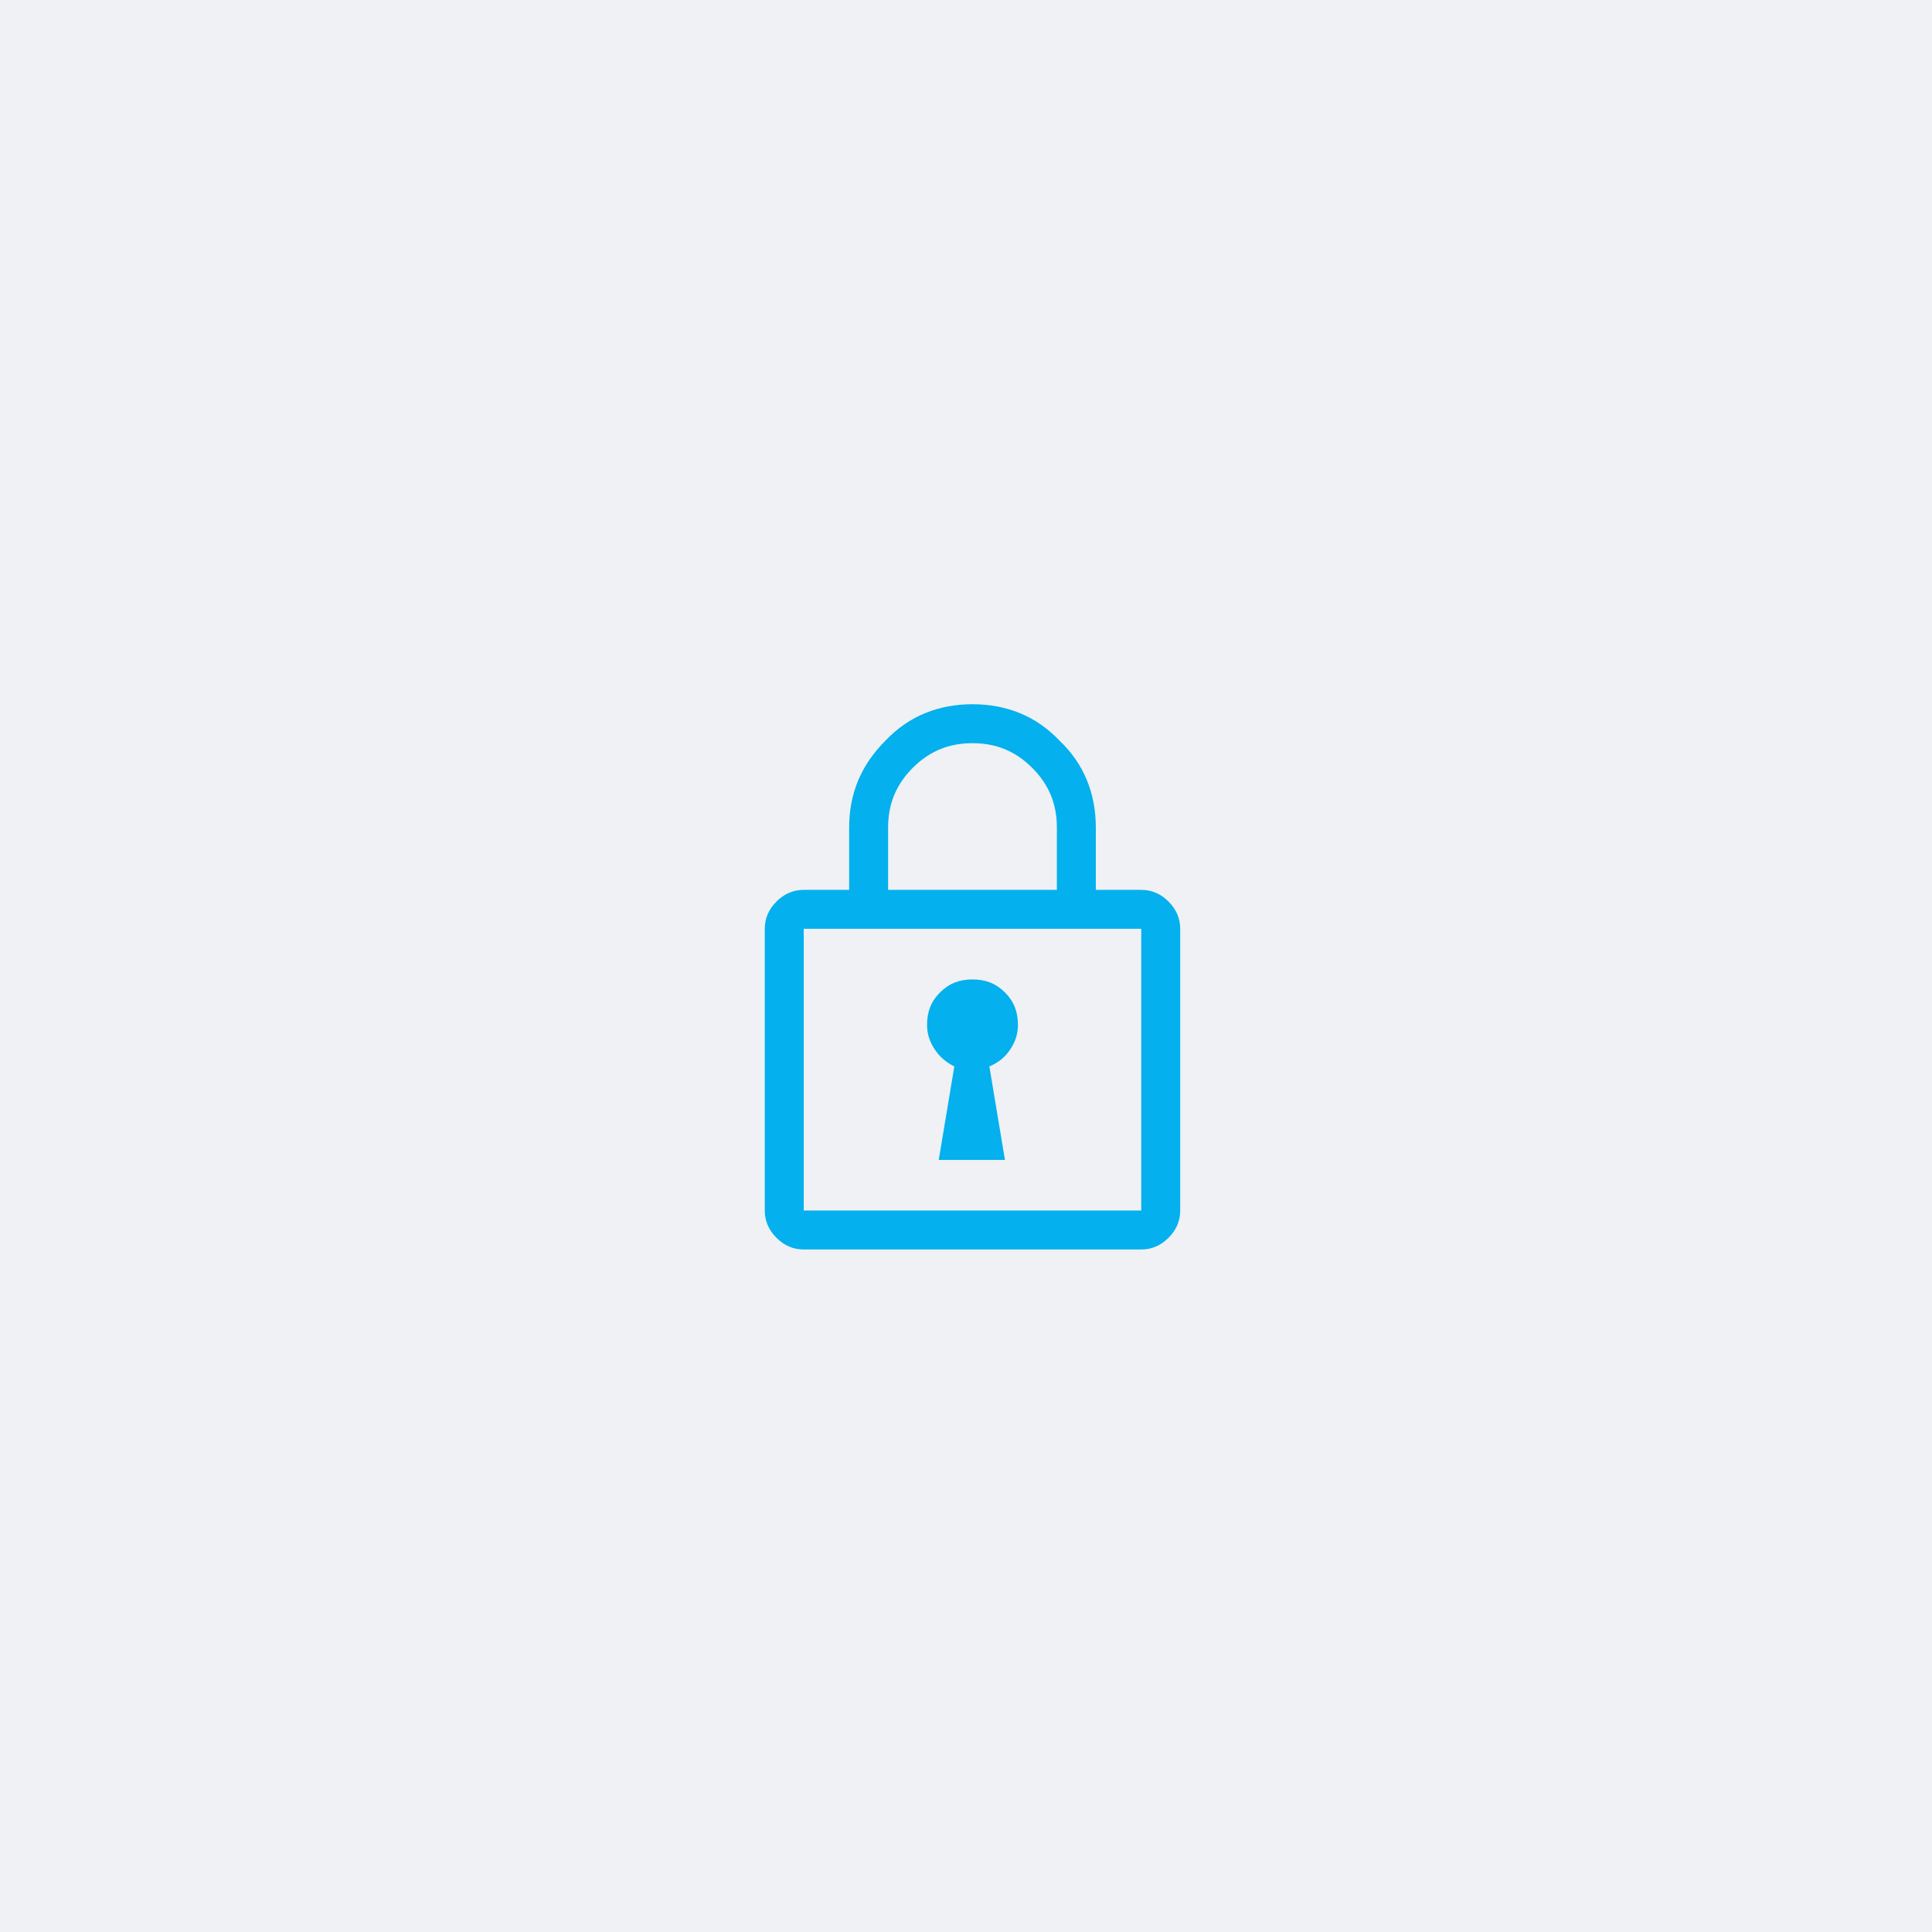
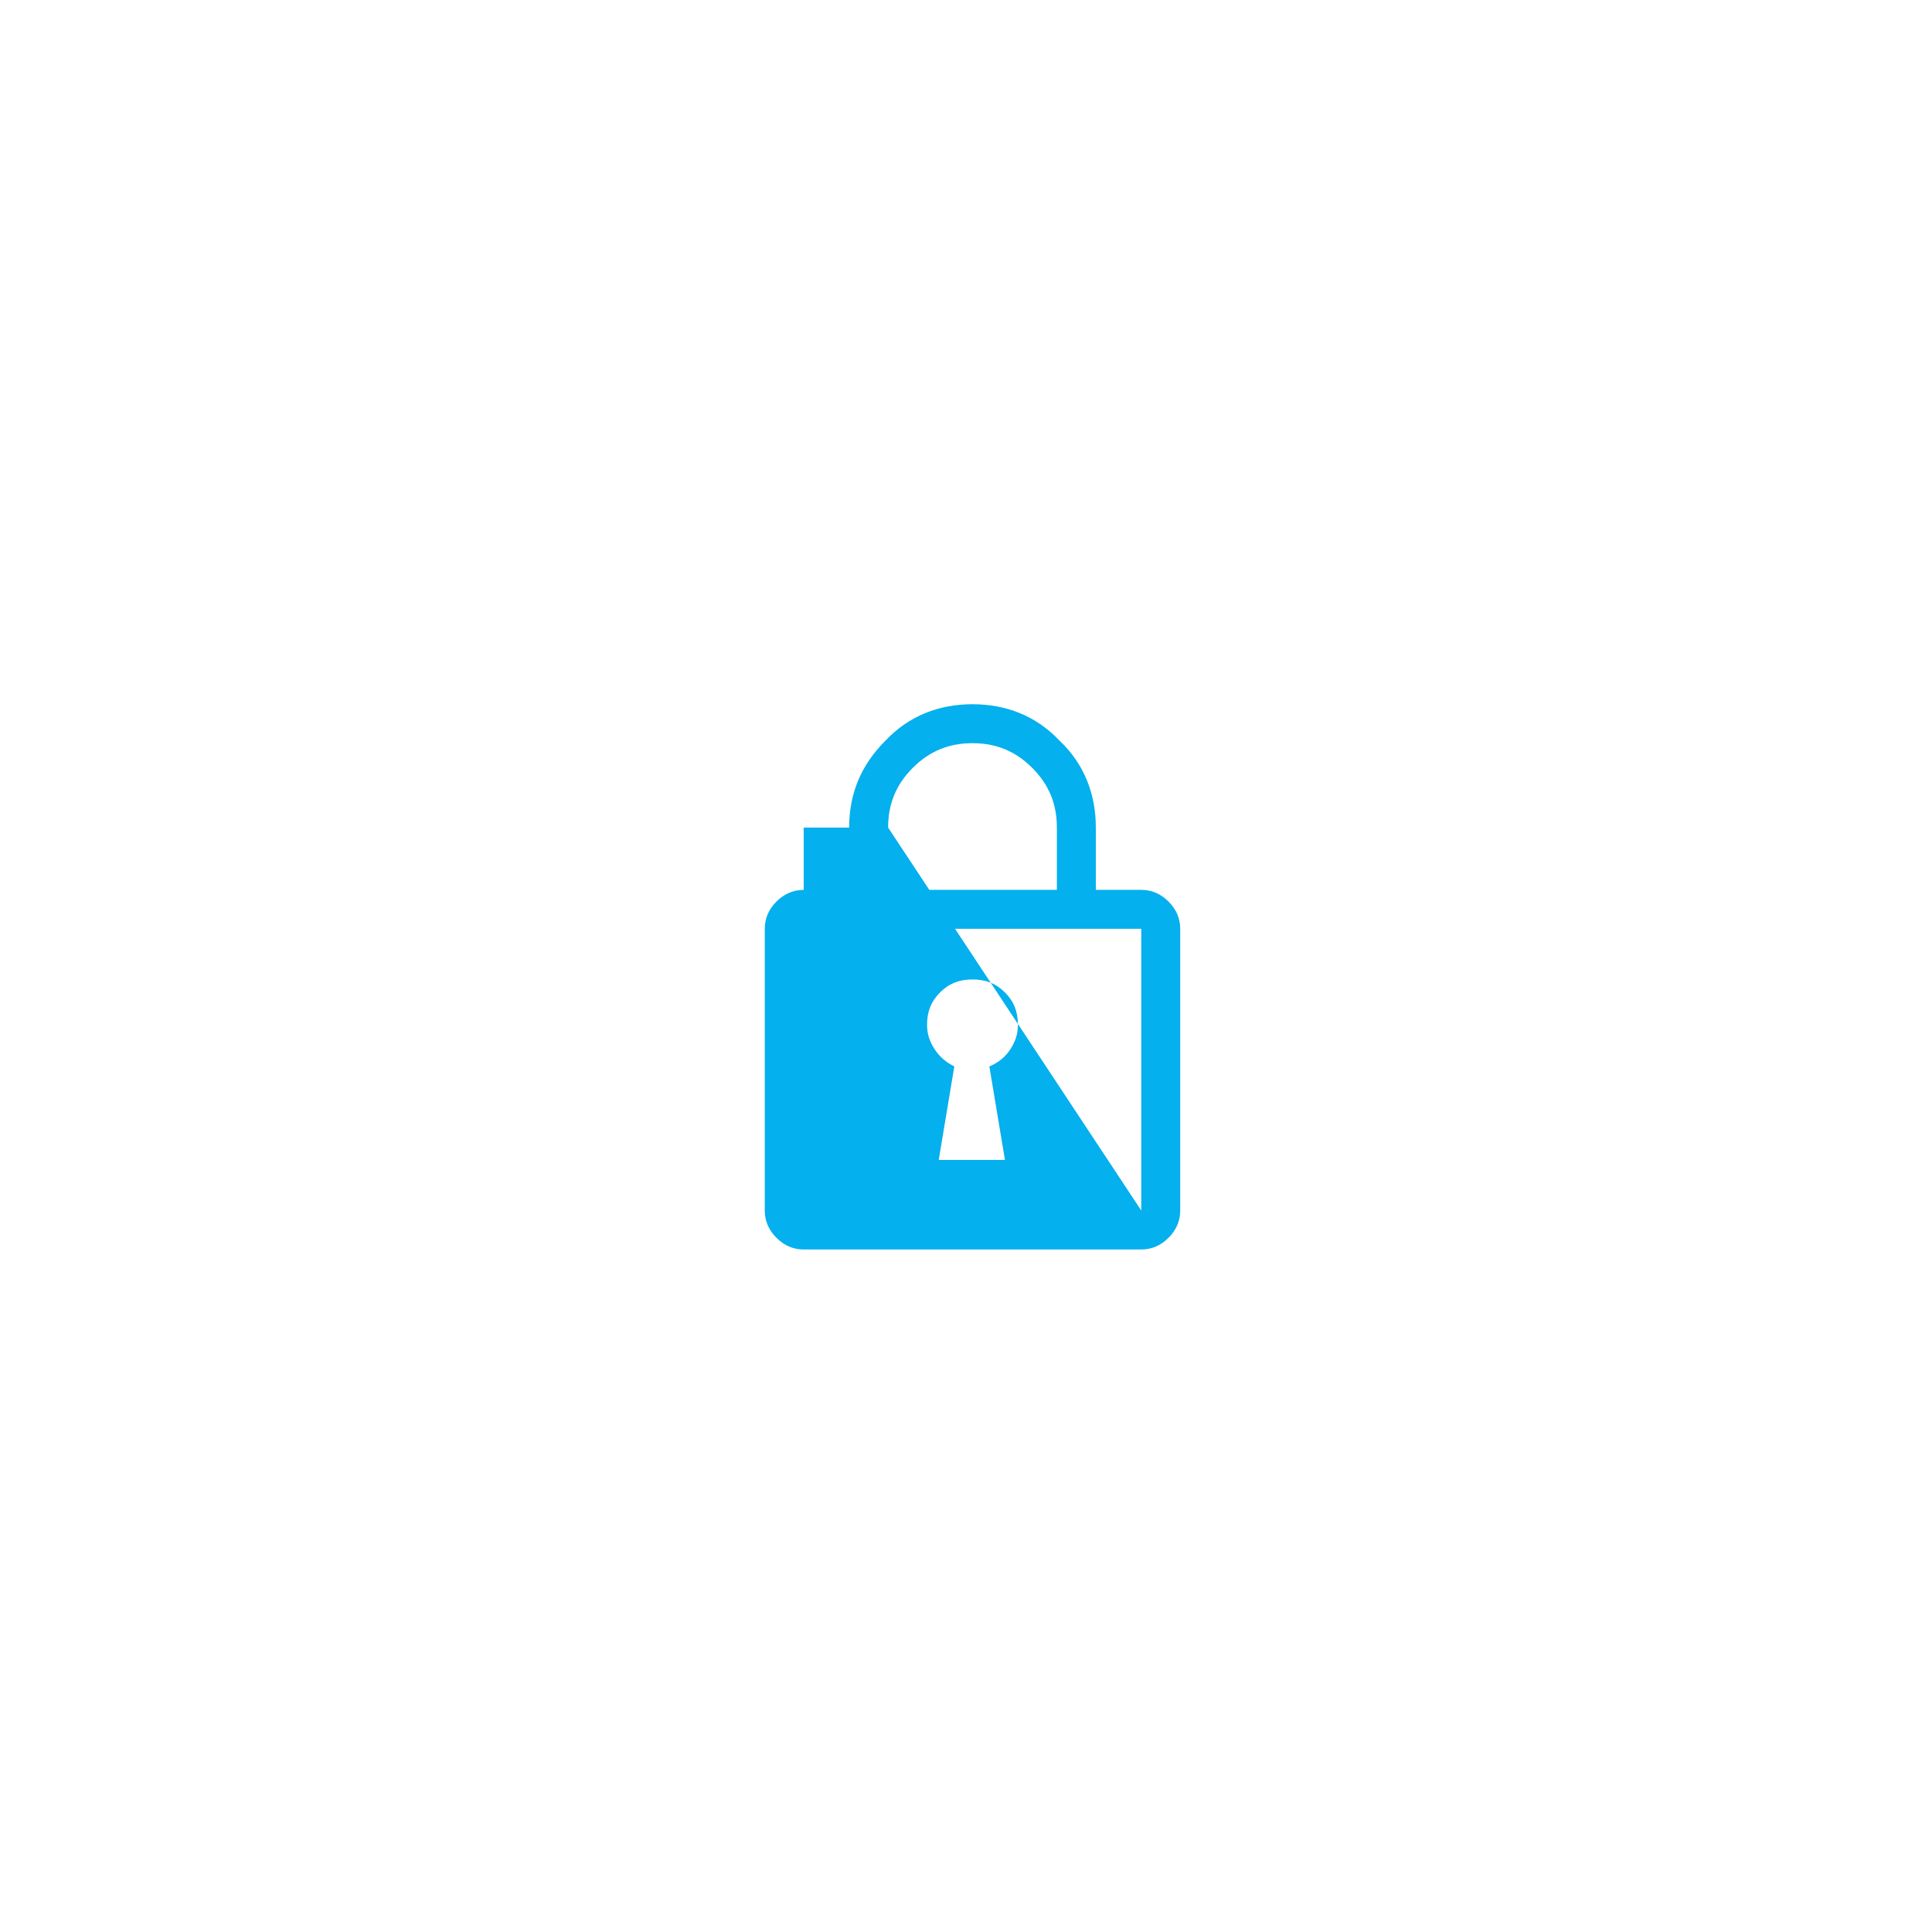
<svg xmlns="http://www.w3.org/2000/svg" width="189" height="189" viewBox="0 0 189 189" fill="none">
-   <rect width="189" height="189" fill="#EFF1F4" />
-   <path d="M114.312 88.196C113.55 87.434 112.661 87.053 111.645 87.053H107.2V80.957C107.2 77.655 106.057 74.734 103.644 72.448C101.358 70.035 98.437 68.892 95.135 68.892C91.833 68.892 88.912 70.035 86.626 72.448C84.213 74.861 83.07 77.655 83.07 80.957V87.053H78.625C77.609 87.053 76.72 87.434 75.958 88.196C75.196 88.958 74.815 89.847 74.815 90.863V118.422C74.815 119.438 75.196 120.327 75.958 121.089C76.72 121.851 77.609 122.232 78.625 122.232H111.645C112.661 122.232 113.55 121.851 114.312 121.089C115.074 120.327 115.455 119.438 115.455 118.422V90.863C115.455 89.847 115.074 88.958 114.312 88.196ZM86.88 80.957C86.88 78.671 87.642 76.766 89.293 75.115C90.944 73.464 92.849 72.702 95.135 72.702C97.421 72.702 99.326 73.464 100.977 75.115C102.628 76.766 103.39 78.671 103.39 80.957V87.053H86.88V80.957ZM111.645 118.422H78.625V90.863H111.645V118.422ZM91.452 102.674C90.944 101.912 90.69 101.15 90.69 100.261C90.69 98.991 91.071 97.975 91.96 97.086C92.849 96.197 93.865 95.816 95.135 95.816C96.405 95.816 97.421 96.197 98.31 97.086C99.199 97.975 99.58 98.991 99.58 100.261C99.58 101.15 99.326 101.912 98.818 102.674C98.31 103.436 97.675 103.944 96.786 104.325L98.31 113.469H91.833L93.357 104.325C92.595 103.944 91.96 103.436 91.452 102.674Z" fill="#04B0ED" />
+   <path d="M114.312 88.196C113.55 87.434 112.661 87.053 111.645 87.053H107.2V80.957C107.2 77.655 106.057 74.734 103.644 72.448C101.358 70.035 98.437 68.892 95.135 68.892C91.833 68.892 88.912 70.035 86.626 72.448C84.213 74.861 83.07 77.655 83.07 80.957V87.053H78.625C77.609 87.053 76.72 87.434 75.958 88.196C75.196 88.958 74.815 89.847 74.815 90.863V118.422C74.815 119.438 75.196 120.327 75.958 121.089C76.72 121.851 77.609 122.232 78.625 122.232H111.645C112.661 122.232 113.55 121.851 114.312 121.089C115.074 120.327 115.455 119.438 115.455 118.422V90.863C115.455 89.847 115.074 88.958 114.312 88.196ZM86.88 80.957C86.88 78.671 87.642 76.766 89.293 75.115C90.944 73.464 92.849 72.702 95.135 72.702C97.421 72.702 99.326 73.464 100.977 75.115C102.628 76.766 103.39 78.671 103.39 80.957V87.053H86.88V80.957ZH78.625V90.863H111.645V118.422ZM91.452 102.674C90.944 101.912 90.69 101.15 90.69 100.261C90.69 98.991 91.071 97.975 91.96 97.086C92.849 96.197 93.865 95.816 95.135 95.816C96.405 95.816 97.421 96.197 98.31 97.086C99.199 97.975 99.58 98.991 99.58 100.261C99.58 101.15 99.326 101.912 98.818 102.674C98.31 103.436 97.675 103.944 96.786 104.325L98.31 113.469H91.833L93.357 104.325C92.595 103.944 91.96 103.436 91.452 102.674Z" fill="#04B0ED" />
</svg>